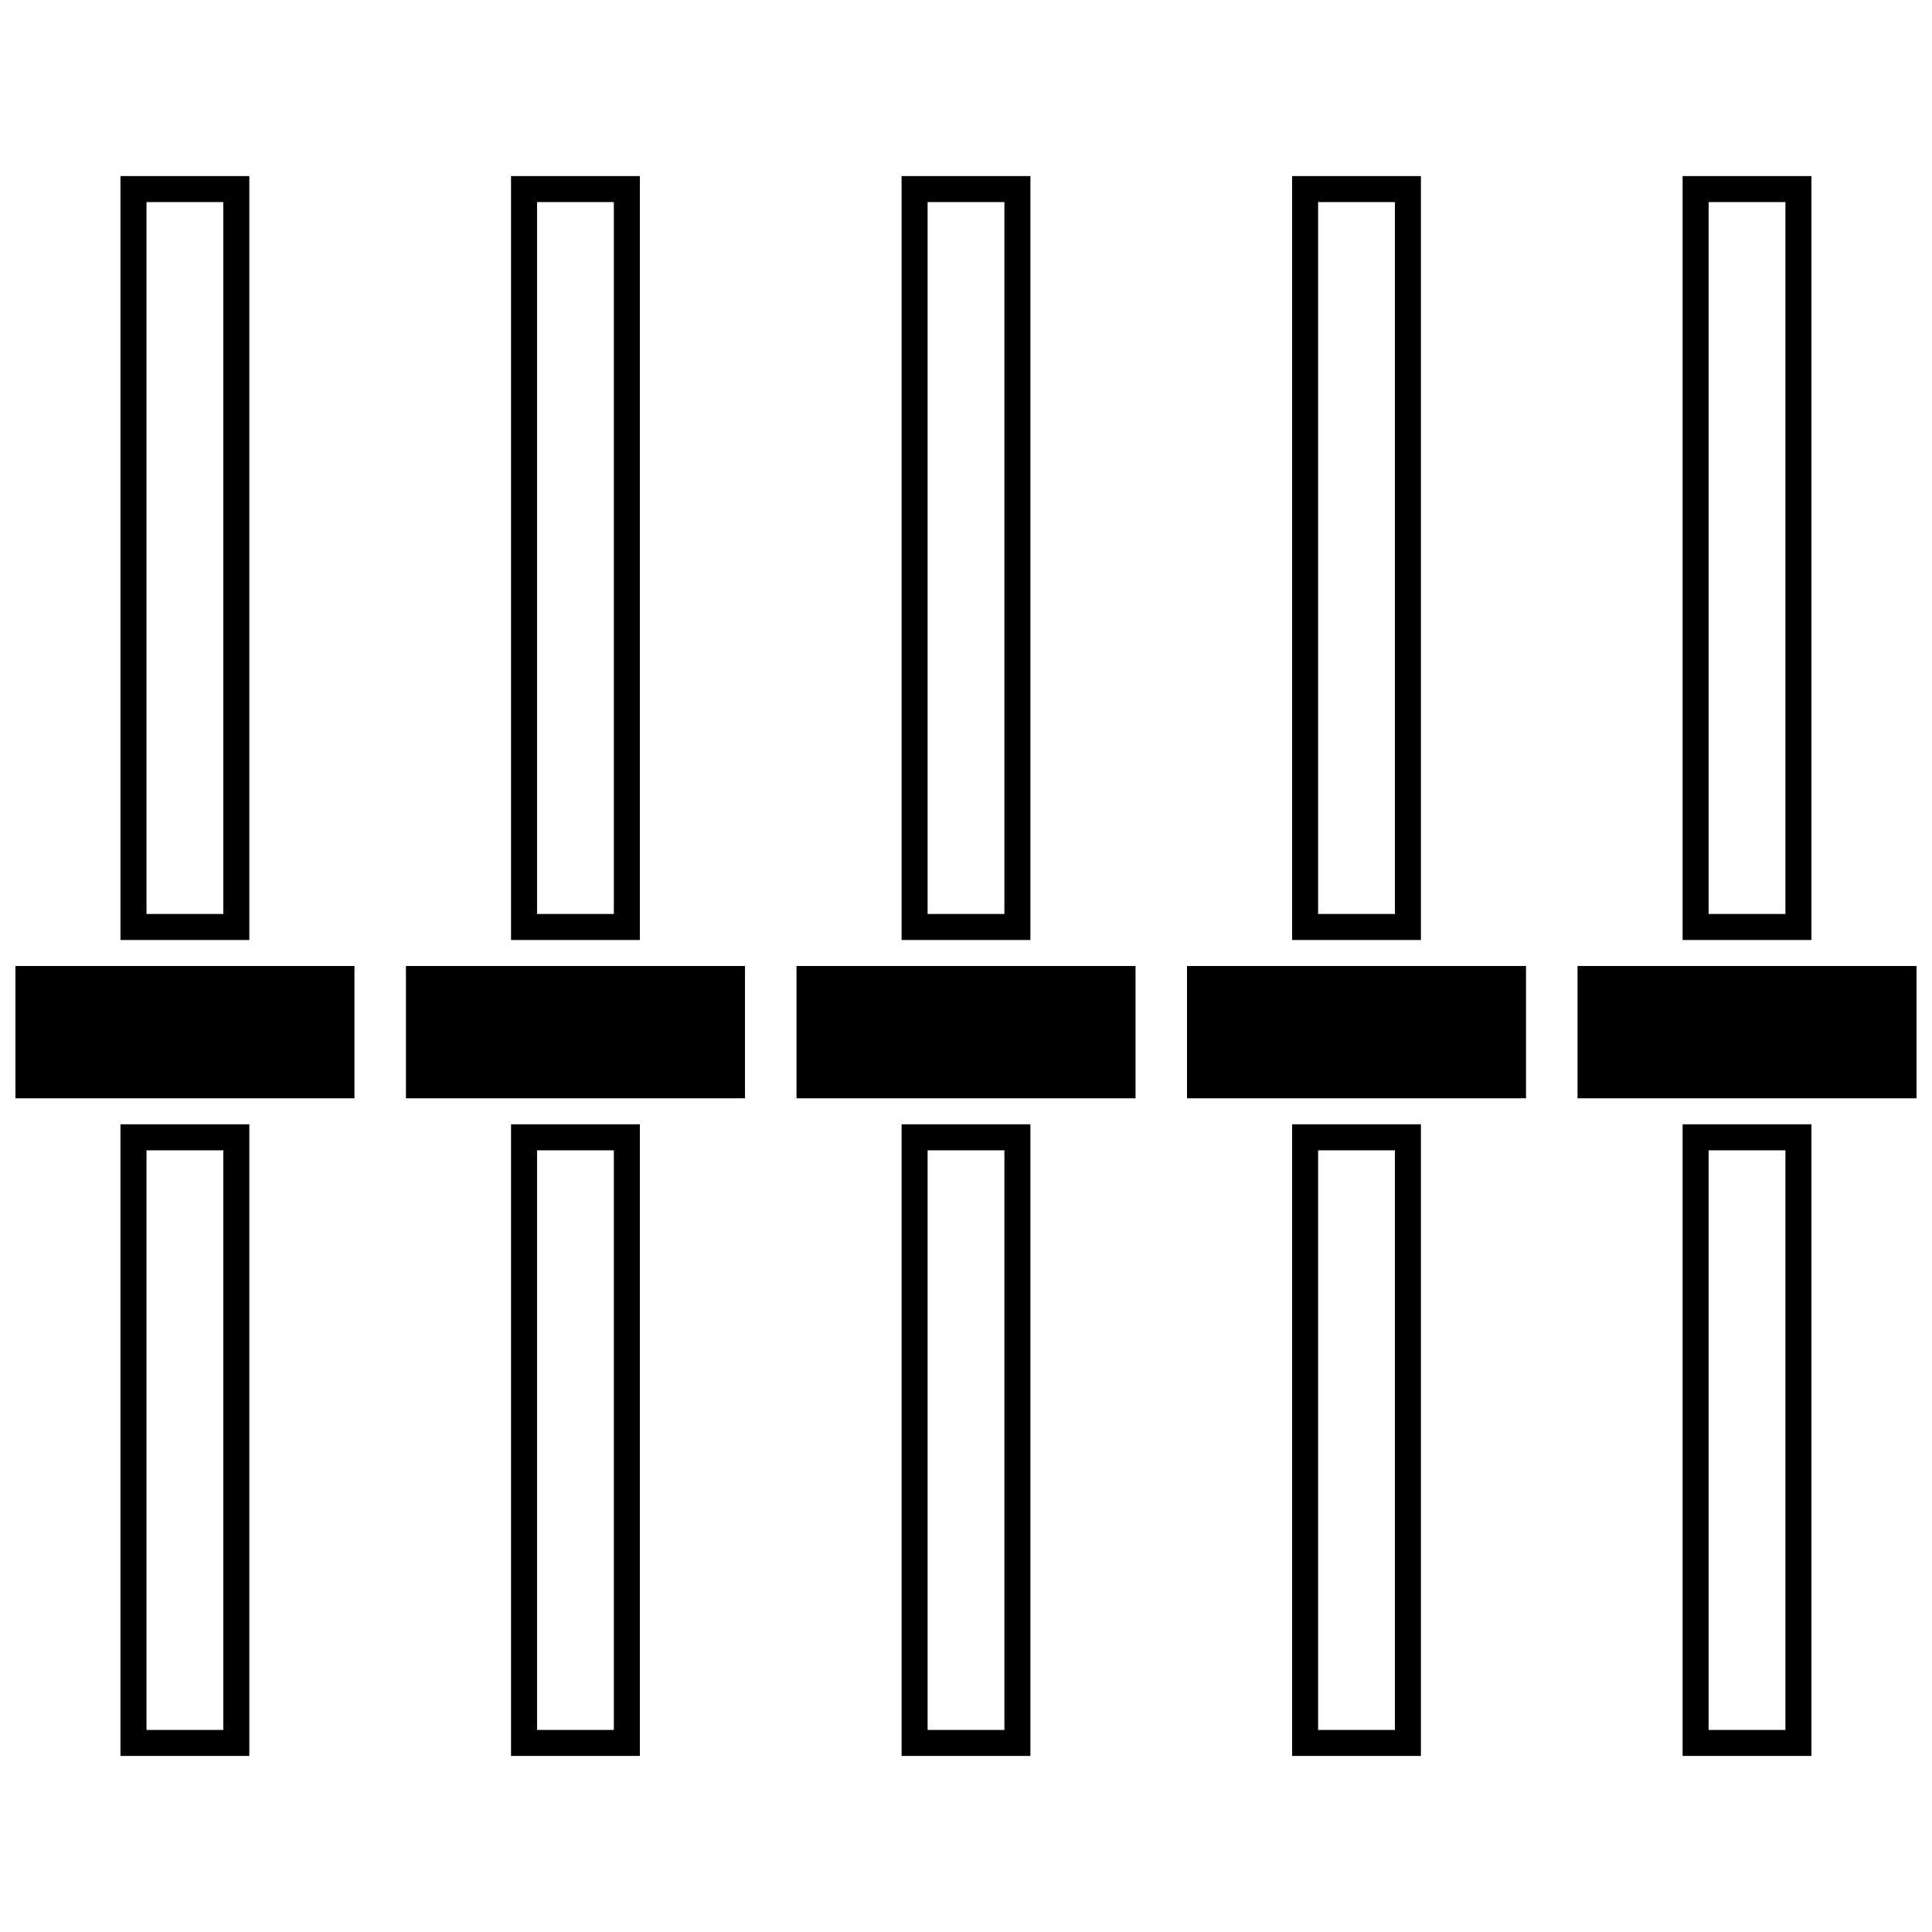
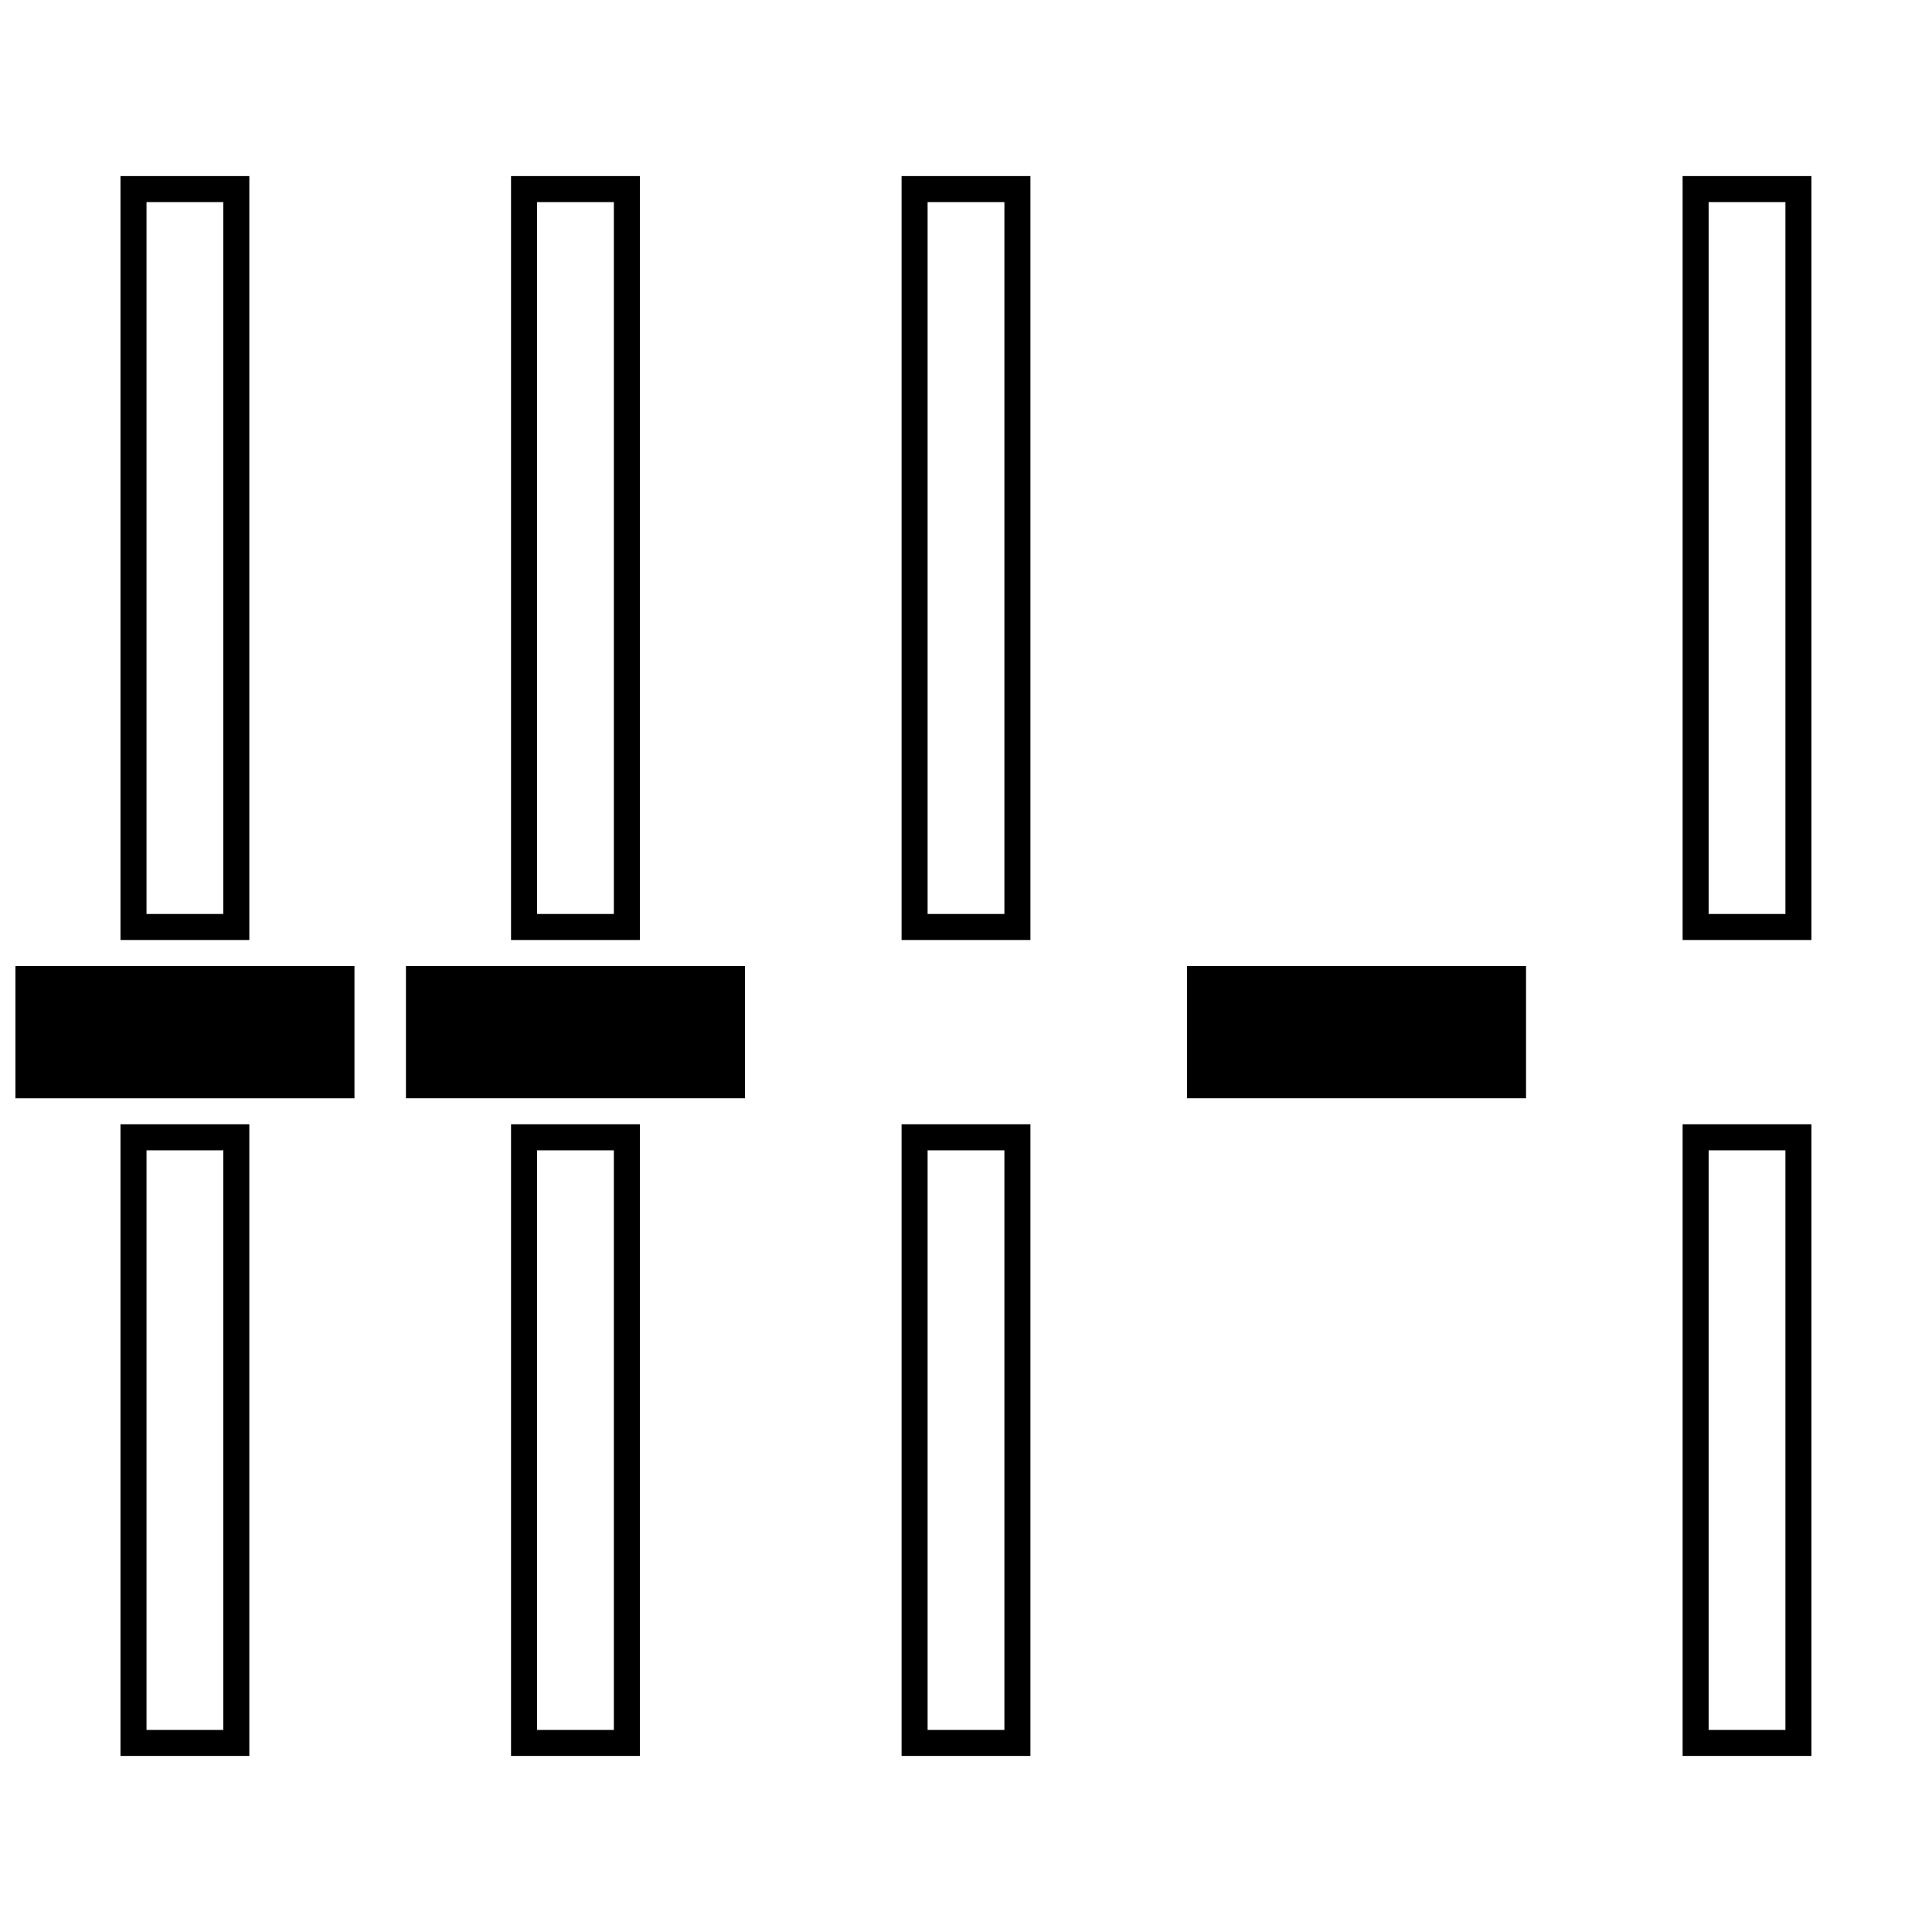
<svg xmlns="http://www.w3.org/2000/svg" width="800px" height="800px" version="1.1" viewBox="144 144 512 512">
  <defs>
    <clipPath id="b">
      <path d="m148.09 400h89.906v36h-89.906z" />
    </clipPath>
    <clipPath id="a">
-       <path d="m562 400h89.902v36h-89.902z" />
-     </clipPath>
+       </clipPath>
  </defs>
  <path d="m175.93 190.66h34.145v202.45h-34.145zm6.898 6.894v188.66h20.348v-188.66zm20.348 251.29h-20.348v153.61h20.348zm6.898-6.894v167.39h-34.145v-167.39z" fill-rule="evenodd" />
  <path d="m279.43 190.66h34.141v202.45h-34.141zm6.898 6.894v188.66h20.348v-188.66zm20.348 251.29h-20.348v153.61h20.348zm6.894-6.894v167.39h-34.141v-167.39z" fill-rule="evenodd" />
  <path d="m382.93 190.66h34.141v202.45h-34.141zm6.894 6.894v188.66h20.352v-188.66zm20.352 251.29h-20.352v153.61h20.352zm6.894-6.894v167.39h-34.141v-167.39z" fill-rule="evenodd" />
-   <path d="m486.42 190.66h34.141v202.45h-34.141zm6.894 6.894v188.66h20.352v-188.66zm20.352 251.29h-20.352v153.61h20.352zm6.894-6.894v167.39h-34.141v-167.39z" fill-rule="evenodd" />
  <path d="m589.91 190.66h34.141v202.45h-34.141zm6.894 6.894v188.66h20.352v-188.66zm20.352 251.29h-20.352v153.61h20.352zm6.894-6.894v167.39h-34.141v-167.39z" fill-rule="evenodd" />
  <g clip-path="url(#b)">
    <path d="m148.09 400h89.848v35.055h-89.848z" fill-rule="evenodd" />
  </g>
  <g clip-path="url(#a)">
    <path d="m562.06 400h89.84v35.055h-89.84z" fill-rule="evenodd" />
  </g>
-   <path d="m355.08 400h89.848v35.055h-89.848z" fill-rule="evenodd" />
  <path d="m458.57 400h89.84v35.055h-89.84z" fill-rule="evenodd" />
  <path d="m251.58 400h89.848v35.055h-89.848z" fill-rule="evenodd" />
</svg>